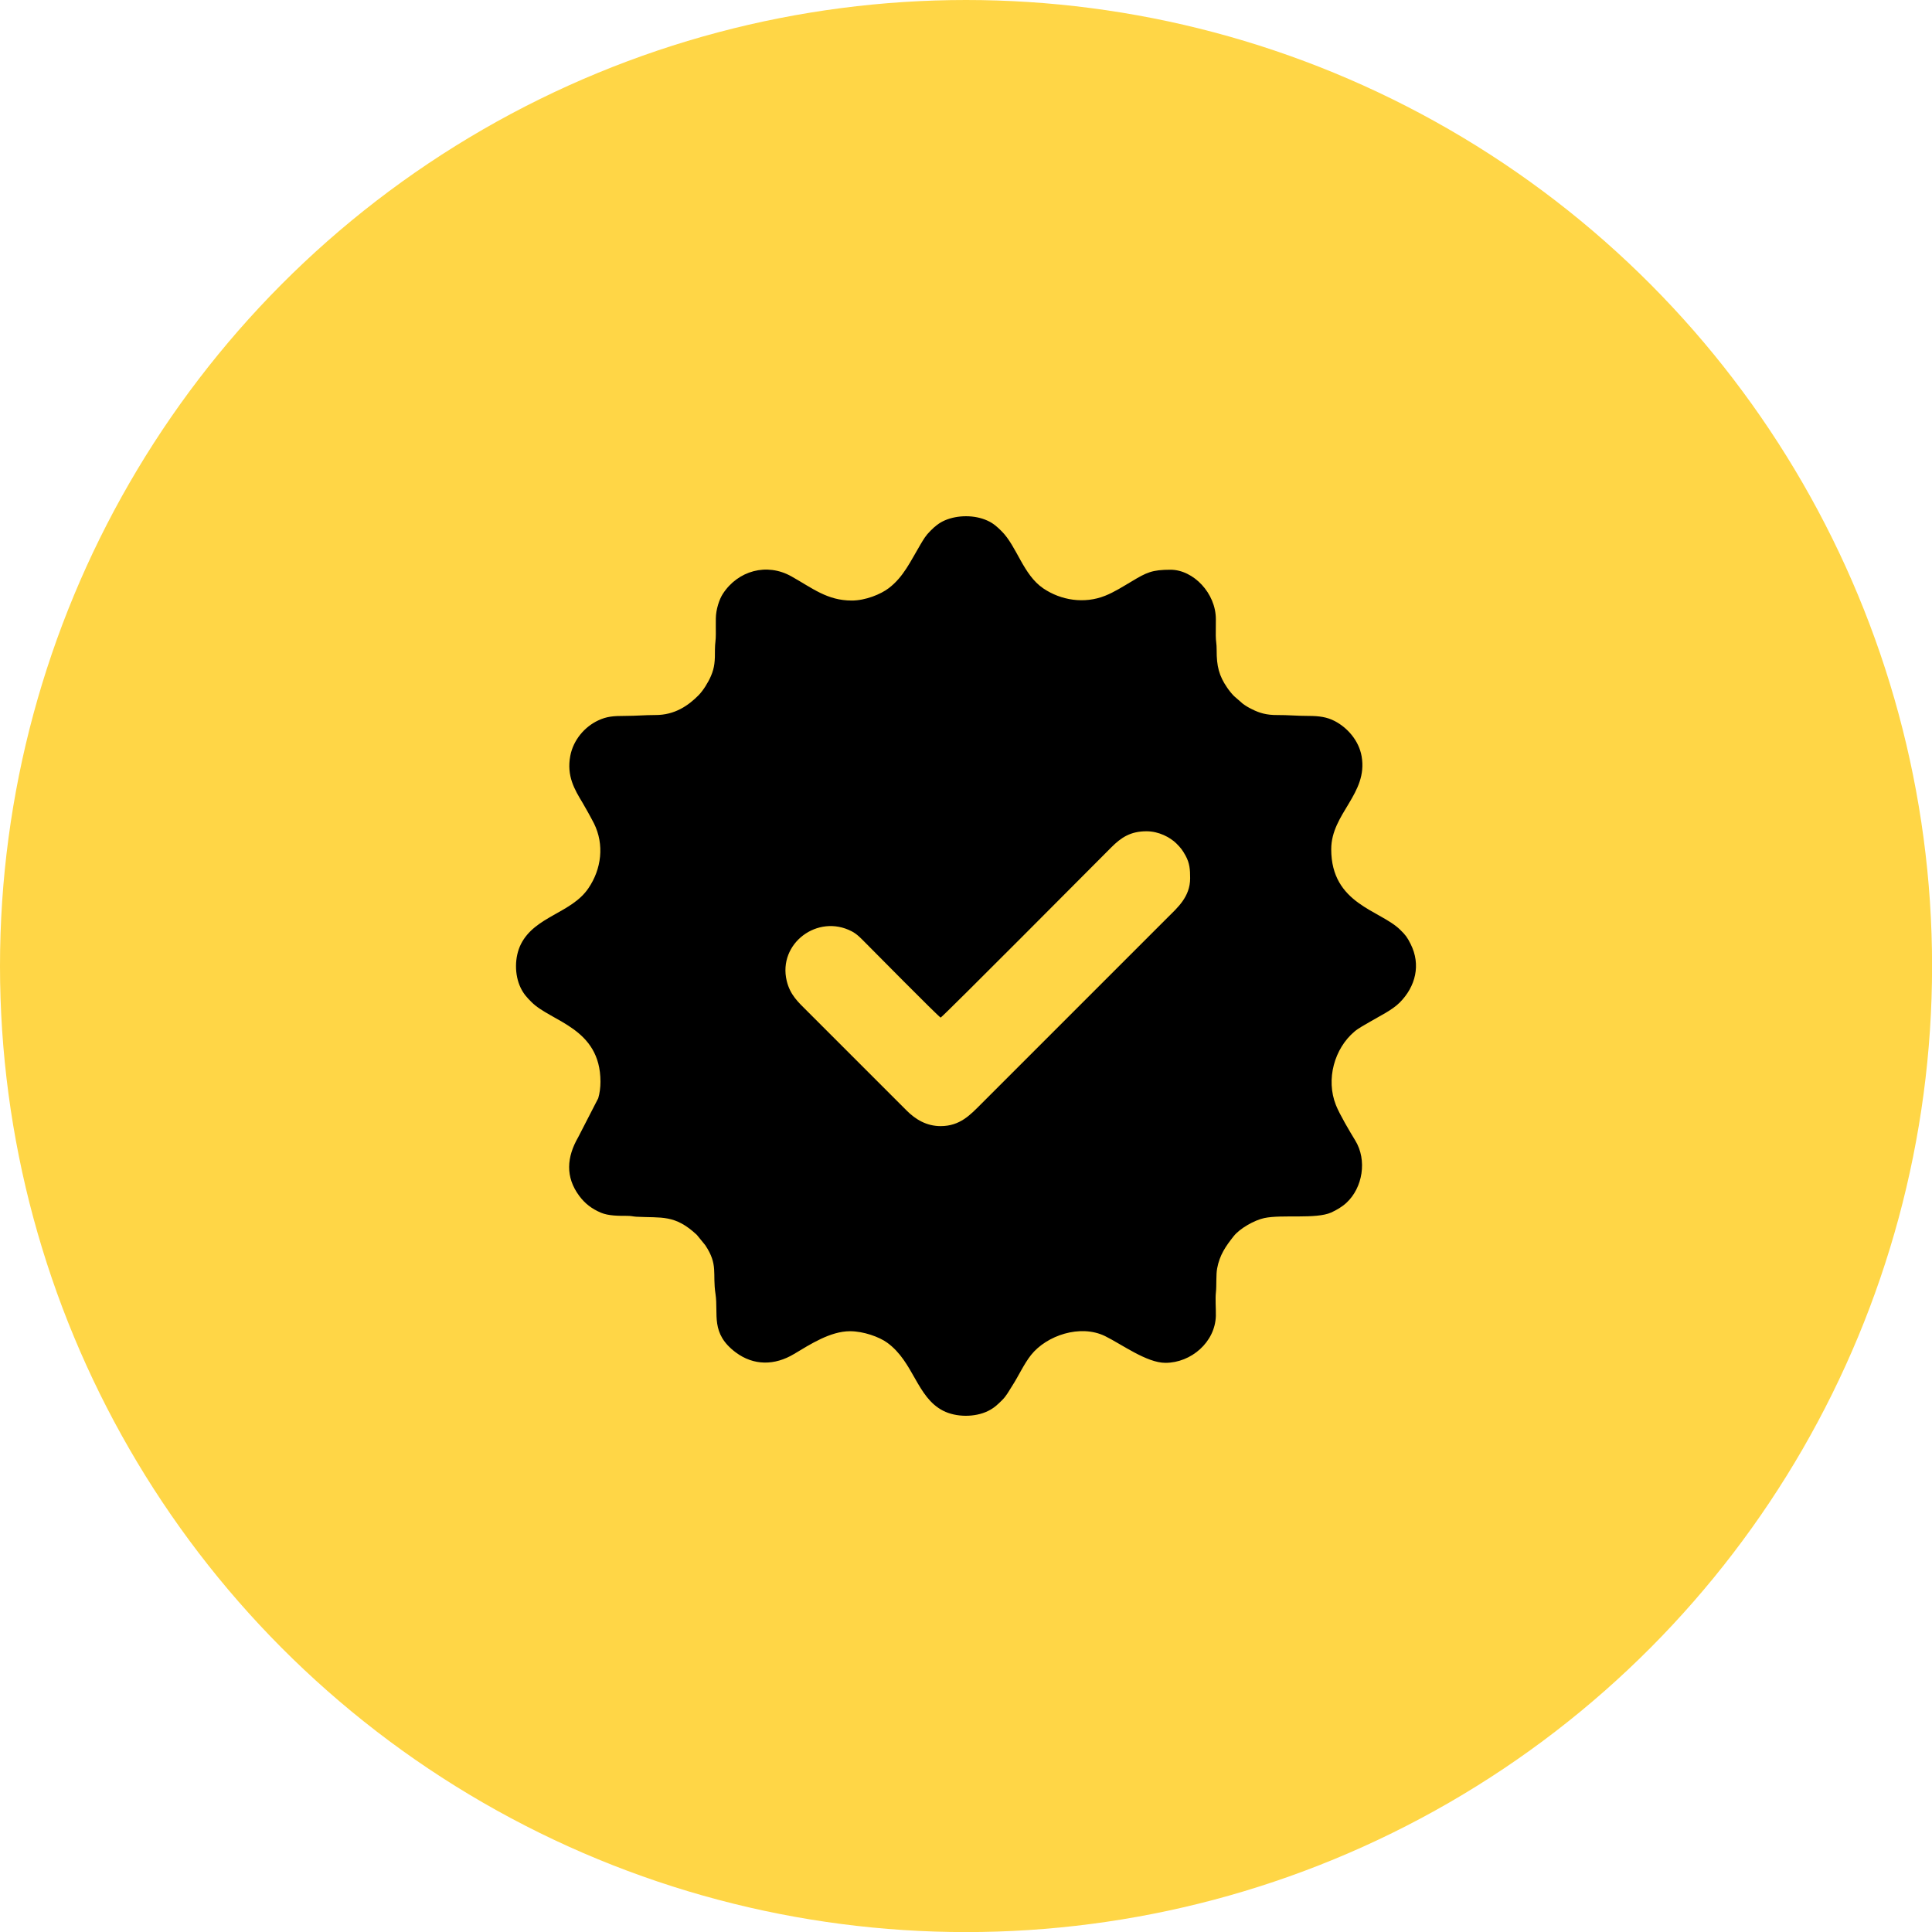
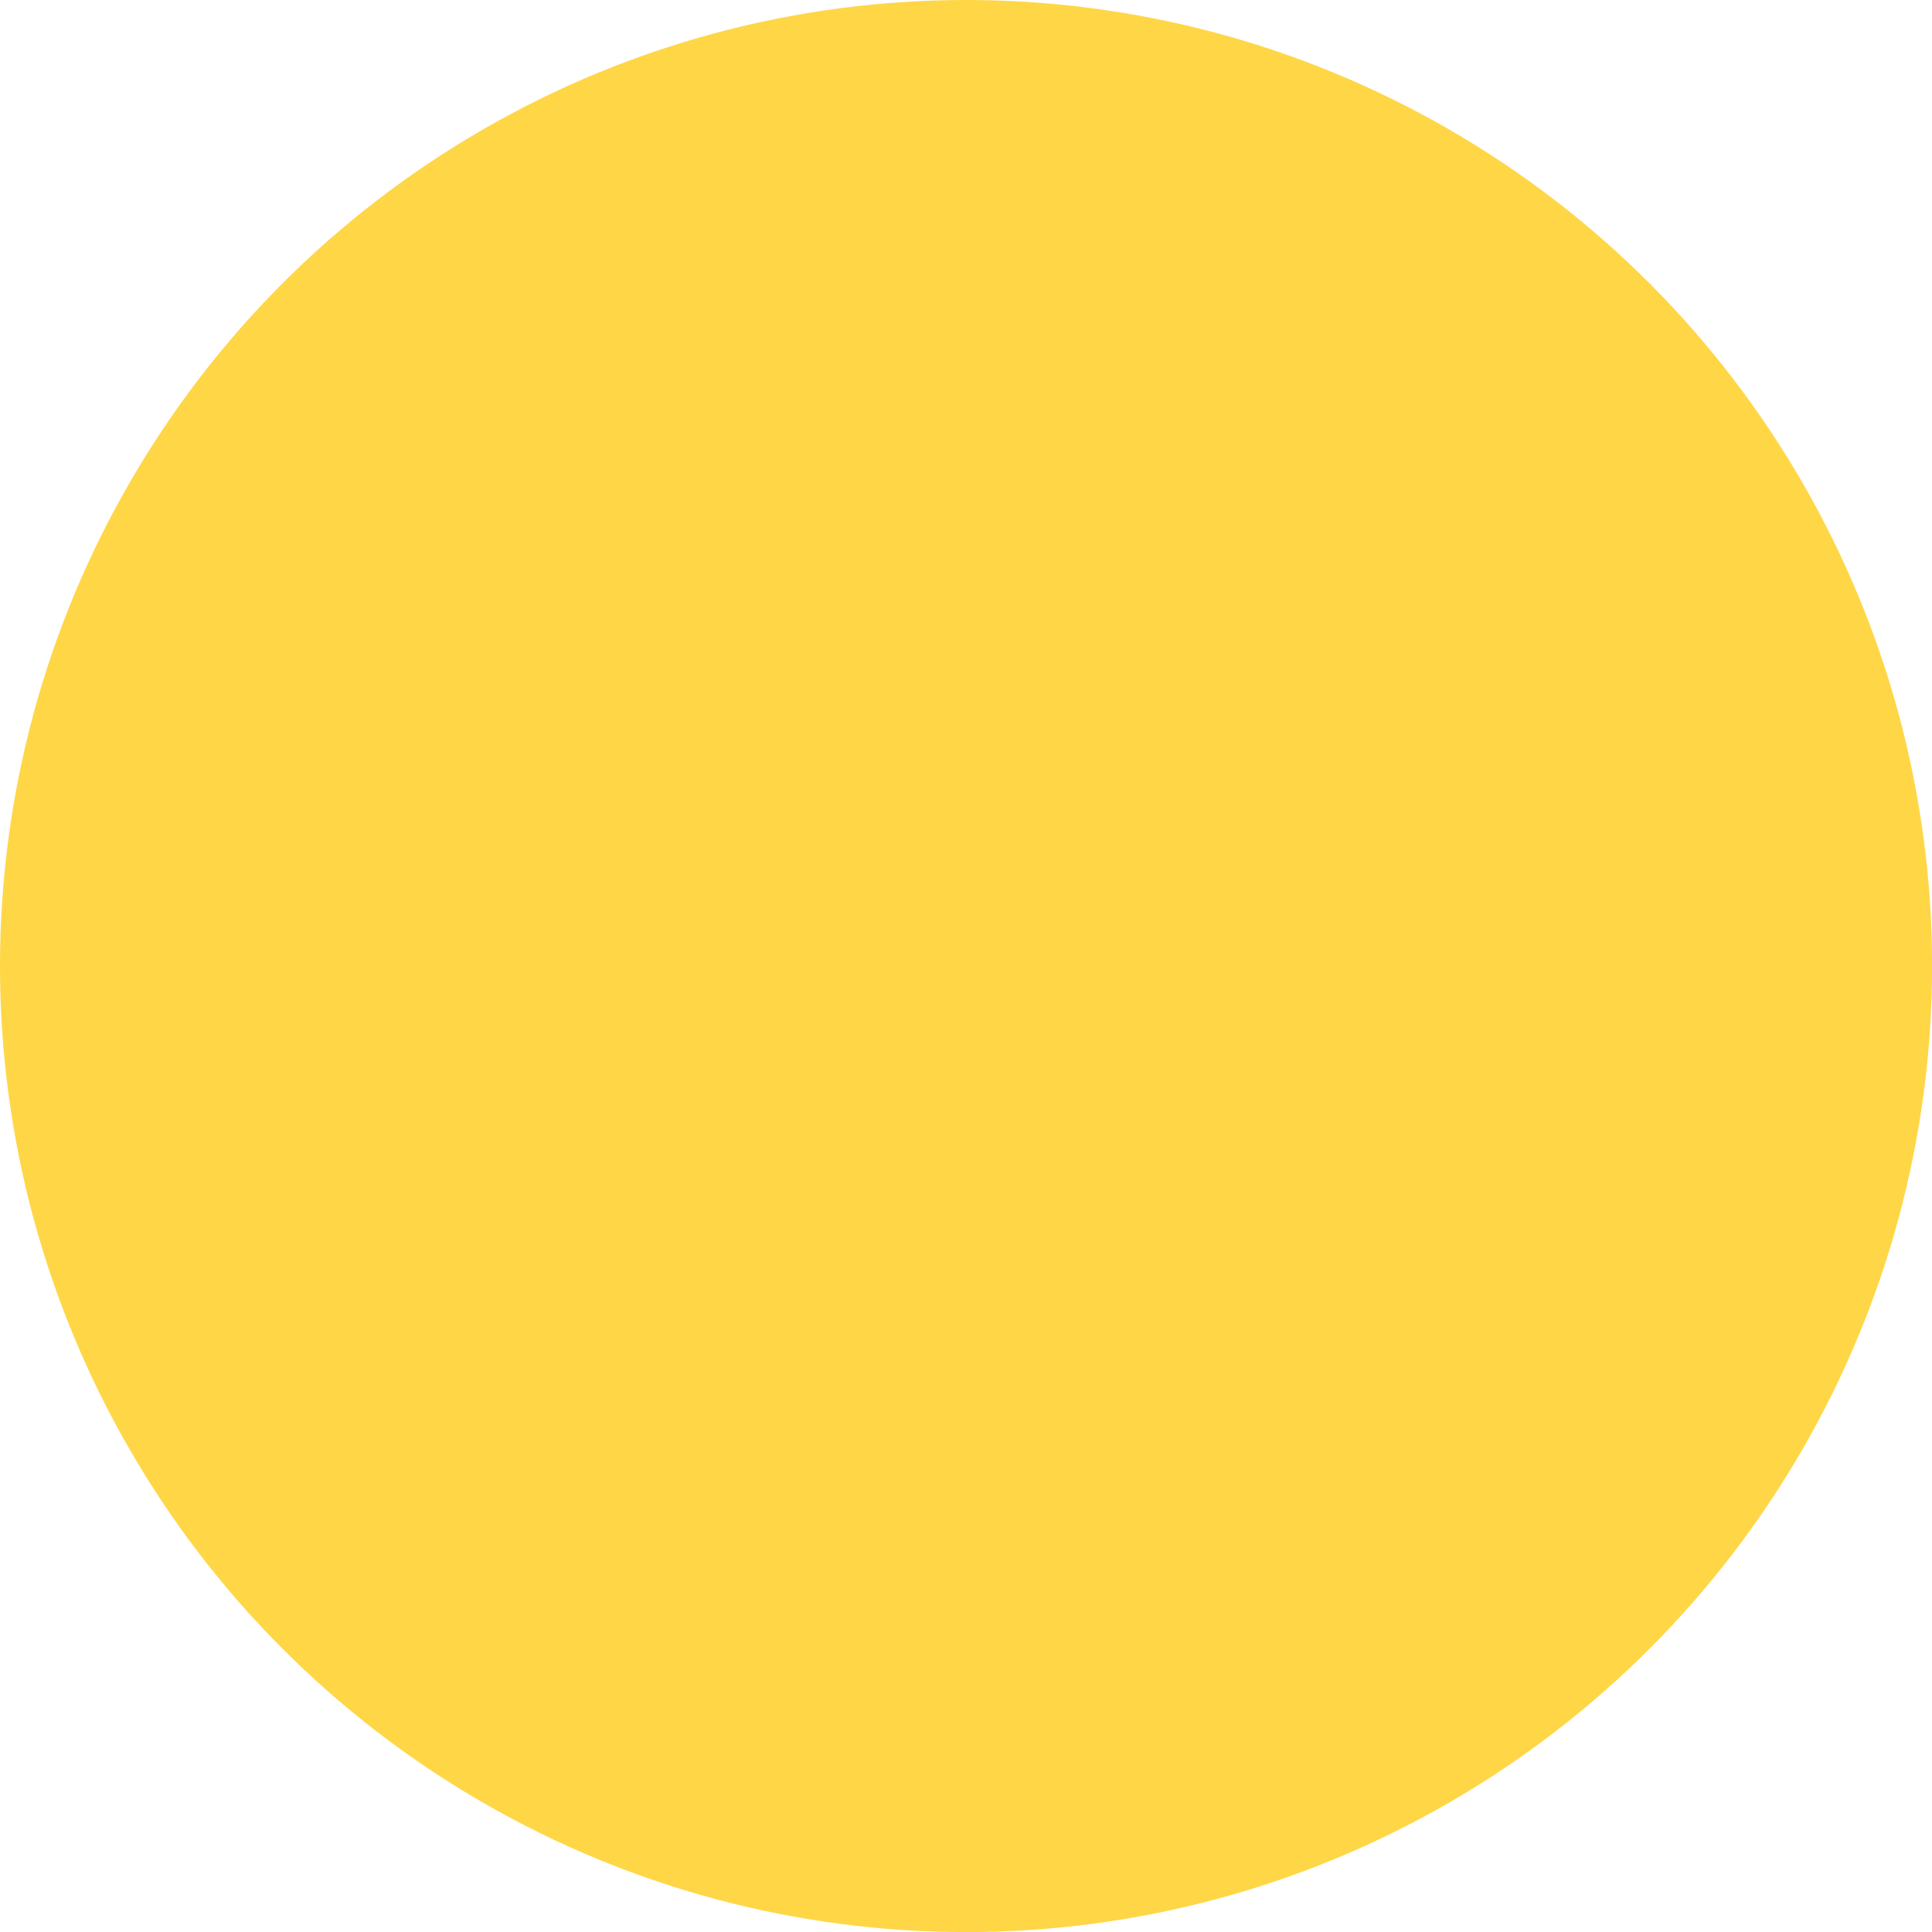
<svg xmlns="http://www.w3.org/2000/svg" xml:space="preserve" width="450px" height="450px" version="1.1" style="shape-rendering:geometricPrecision; text-rendering:geometricPrecision; image-rendering:optimizeQuality; fill-rule:evenodd; clip-rule:evenodd" viewBox="0 0 24.199 24.199">
  <defs>
    <style type="text/css"> .fil1 {fill:black} .fil0 {fill:#FFD646} </style>
  </defs>
  <g id="Слой_x0020_1">
    <circle class="fil0" cx="12.1" cy="12.1" r="12.1" />
-     <path class="fil1" d="M11.782 14.105c-0.176,0 -0.314,-0.083 -0.426,-0.195l-1.247 -1.247c-0.111,-0.111 -0.212,-0.2 -0.255,-0.377 -0.113,-0.469 0.388,-0.843 0.814,-0.621 0.068,0.035 0.115,0.087 0.169,0.141 0.081,0.081 0.897,0.908 0.945,0.94 0.054,-0.037 1.955,-1.95 2.138,-2.133 0.124,-0.124 0.24,-0.201 0.441,-0.201 0.153,0 0.294,0.075 0.373,0.152 0.054,0.054 0.076,0.082 0.115,0.152 0.053,0.096 0.058,0.177 0.058,0.285 0,0.233 -0.16,0.369 -0.281,0.49l-2.339 2.339c-0.134,0.134 -0.263,0.275 -0.505,0.275zm-1.114 -6.583c-0.307,0 -0.492,-0.155 -0.756,-0.303 -0.308,-0.173 -0.67,-0.071 -0.858,0.219 -0.045,0.069 -0.087,0.197 -0.088,0.308 -0.001,0.064 0,0.129 0,0.193 0.001,0.082 -0.011,0.117 -0.011,0.193 0.001,0.148 -0.004,0.228 -0.05,0.335 -0.035,0.082 -0.098,0.183 -0.155,0.241 -0.125,0.126 -0.296,0.25 -0.544,0.248 -0.134,0 -0.235,0.011 -0.375,0.011 -0.151,0 -0.233,0.007 -0.339,0.057 -0.165,0.077 -0.31,0.24 -0.349,0.443 -0.048,0.253 0.054,0.423 0.155,0.59l0.07 0.123c0.026,0.05 0.046,0.082 0.071,0.132 0.133,0.267 0.095,0.574 -0.07,0.815 -0.211,0.311 -0.668,0.349 -0.844,0.698 -0.081,0.161 -0.083,0.384 -0.003,0.549 0.037,0.076 0.079,0.121 0.134,0.176 0.245,0.248 0.865,0.323 0.865,0.999 0,0.073 -0.01,0.147 -0.028,0.207l-0.251 0.488c-0.143,0.248 -0.164,0.497 0.014,0.736 0.072,0.096 0.155,0.16 0.272,0.21 0.093,0.039 0.219,0.039 0.325,0.039 0.059,0 0.069,0.008 0.118,0.011 0.316,0.017 0.481,-0.031 0.757,0.227l0.106 0.13c0.164,0.247 0.088,0.348 0.128,0.611 0.038,0.254 -0.066,0.492 0.253,0.731 0.225,0.168 0.488,0.166 0.731,0.02 0.201,-0.12 0.454,-0.285 0.701,-0.285 0.168,0 0.366,0.071 0.466,0.144 0.333,0.242 0.368,0.682 0.7,0.852 0.162,0.083 0.397,0.084 0.561,0.004 0.079,-0.039 0.118,-0.078 0.176,-0.135 0.057,-0.056 0.085,-0.114 0.129,-0.182 0.079,-0.122 0.145,-0.271 0.235,-0.385 0.196,-0.246 0.617,-0.388 0.927,-0.237 0.208,0.102 0.521,0.335 0.756,0.335 0.323,0 0.623,-0.26 0.632,-0.588 0.002,-0.092 -0.009,-0.211 0.001,-0.298 0.009,-0.081 0,-0.217 0.015,-0.296 0.031,-0.169 0.108,-0.279 0.207,-0.404 0.078,-0.099 0.261,-0.201 0.382,-0.227 0.223,-0.048 0.647,0.016 0.84,-0.07 0.069,-0.032 0.136,-0.071 0.19,-0.121 0.204,-0.188 0.262,-0.535 0.111,-0.781 -0.069,-0.113 -0.195,-0.325 -0.242,-0.443 -0.129,-0.323 -0.019,-0.71 0.233,-0.922 0.049,-0.042 0.134,-0.087 0.19,-0.12 0.119,-0.071 0.28,-0.146 0.377,-0.244 0.198,-0.2 0.266,-0.472 0.136,-0.731 -0.043,-0.086 -0.064,-0.114 -0.131,-0.179 -0.249,-0.247 -0.864,-0.32 -0.864,-1.009 0,-0.448 0.462,-0.694 0.381,-1.163 -0.035,-0.202 -0.183,-0.363 -0.338,-0.443 -0.095,-0.049 -0.189,-0.064 -0.332,-0.064 -0.143,0 -0.252,-0.012 -0.386,-0.011 -0.134,0.001 -0.222,-0.025 -0.314,-0.071 -0.047,-0.023 -0.08,-0.042 -0.12,-0.072l-0.109 -0.095c-0.028,-0.028 -0.064,-0.073 -0.086,-0.106 -0.101,-0.147 -0.132,-0.268 -0.131,-0.469 0.001,-0.079 -0.011,-0.112 -0.011,-0.182 0,-0.068 0,-0.136 0.001,-0.204 0.001,-0.327 -0.282,-0.621 -0.568,-0.621 -0.231,0 -0.3,0.034 -0.486,0.146 -0.109,0.064 -0.217,0.134 -0.333,0.18 -0.26,0.104 -0.552,0.058 -0.774,-0.092 -0.254,-0.172 -0.331,-0.527 -0.524,-0.718 -0.055,-0.055 -0.104,-0.099 -0.178,-0.132 -0.159,-0.072 -0.371,-0.071 -0.53,-0.003 -0.072,0.031 -0.126,0.075 -0.18,0.13 -0.063,0.062 -0.086,0.105 -0.131,0.18 -0.118,0.198 -0.207,0.398 -0.392,0.539 -0.1,0.077 -0.293,0.156 -0.465,0.156z" />
  </g>
</svg>